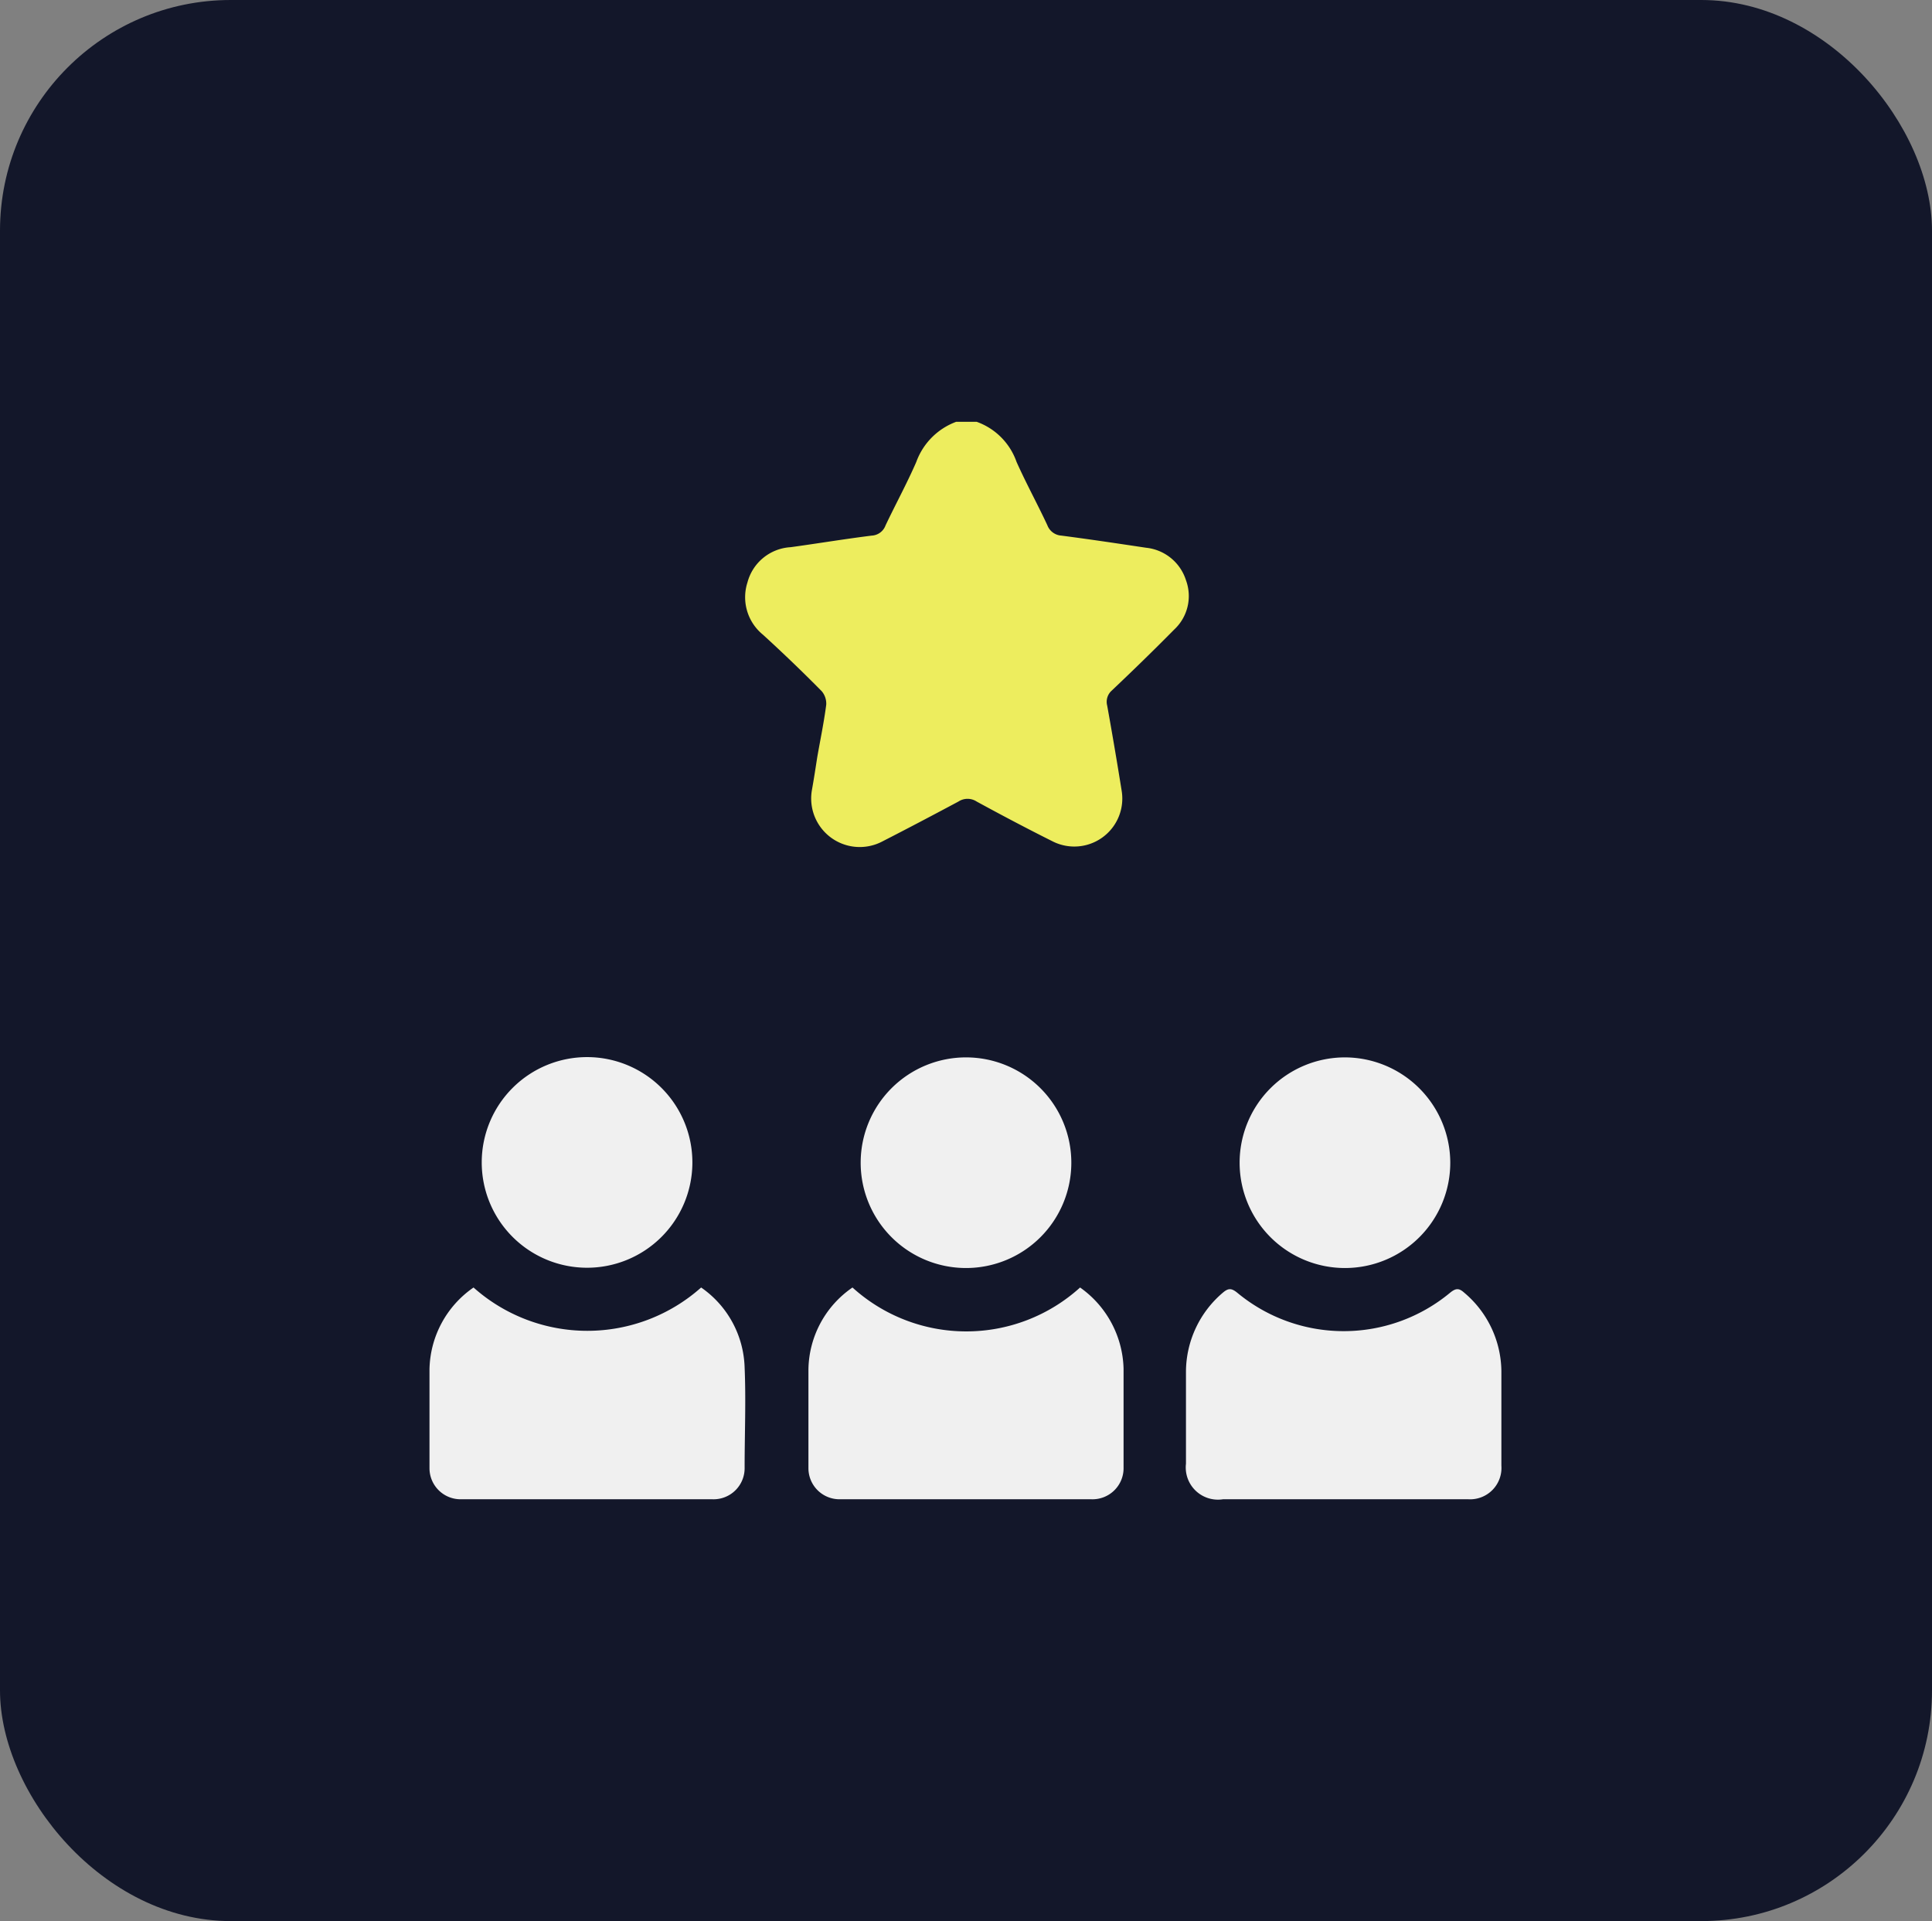
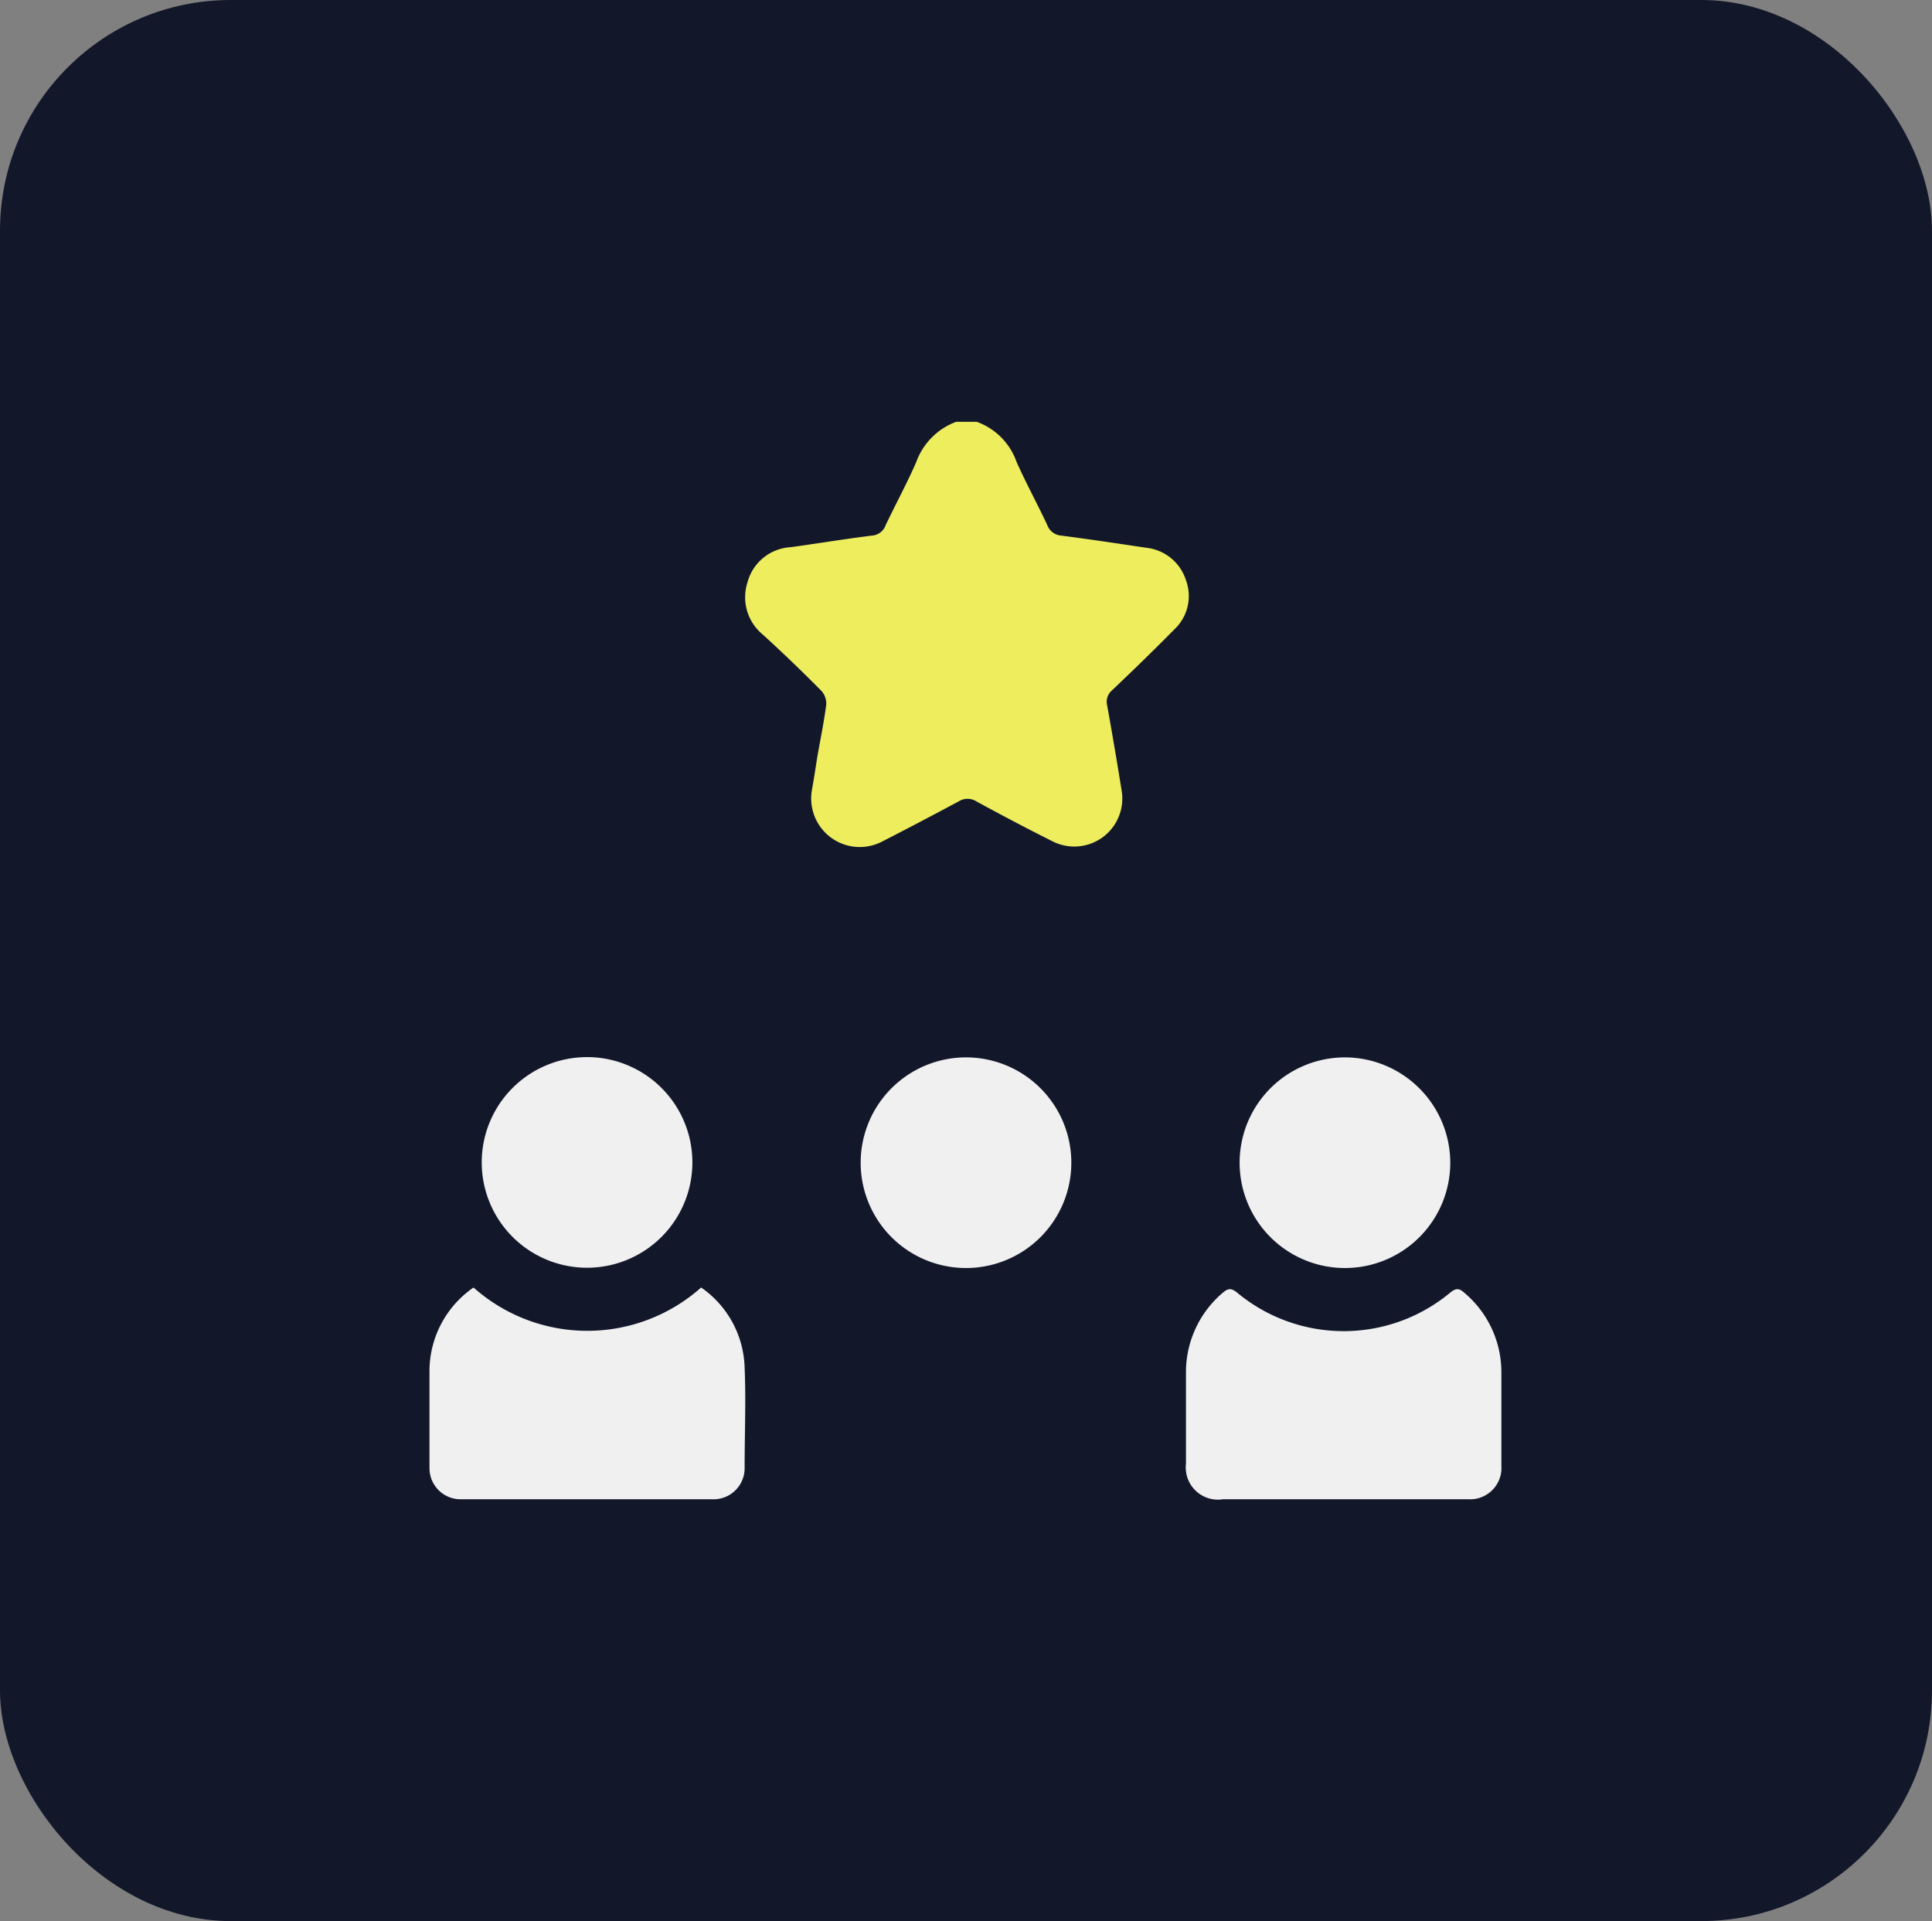
<svg xmlns="http://www.w3.org/2000/svg" viewBox="0 0 68.42 68.04">
  <rect x="0" y="0" width="68.42" height="68.04" fill="#808080" stroke="none" />
  <defs>
    <style>.cls-1{fill:#13172a;}.cls-2{fill:#eded5e;}.cls-3{fill:#f0f0f0;}</style>
  </defs>
  <title>icon-8</title>
  <g id="Capa_2" data-name="Capa 2">
    <g id="Capa_1-2" data-name="Capa 1">
      <rect class="cls-1" width="68.42" height="68.04" rx="8.17" />
      <path class="cls-2" d="M34.59,14.94A2.32,2.32,0,0,1,36,16.36c.34.76.74,1.49,1.09,2.24a.57.57,0,0,0,.5.37c1,.13,2,.28,3,.43A1.66,1.66,0,0,1,42,20.55a1.62,1.62,0,0,1-.42,1.75c-.72.73-1.46,1.45-2.21,2.16a.53.53,0,0,0-.16.53q.27,1.5.51,3a1.7,1.7,0,0,1-2.46,1.8c-.9-.45-1.79-.92-2.67-1.4a.59.59,0,0,0-.65,0c-.88.47-1.77.94-2.67,1.4A1.72,1.72,0,0,1,28.75,28c.07-.39.13-.78.19-1.17.11-.63.24-1.25.32-1.87a.68.68,0,0,0-.16-.48c-.68-.69-1.38-1.36-2.08-2a1.71,1.71,0,0,1-.55-1.85A1.68,1.68,0,0,1,28,19.38c.95-.13,1.91-.29,2.87-.41a.55.55,0,0,0,.49-.36c.36-.76.76-1.49,1.09-2.25a2.38,2.38,0,0,1,1.41-1.42Z" />
      <path class="cls-3" d="M16.77,45.6a6.06,6.06,0,0,0,8.06,0,3.57,3.57,0,0,1,1.54,2.83c.05,1.18,0,2.36,0,3.54a1.1,1.1,0,0,1-1.14,1.13h-8.9A1.1,1.1,0,0,1,15.21,52c0-1.16,0-2.33,0-3.5A3.6,3.6,0,0,1,16.77,45.6Z" />
-       <path class="cls-3" d="M30.19,45.6a6,6,0,0,0,8.06,0,3.63,3.63,0,0,1,1.54,2.87c0,1.17,0,2.34,0,3.5a1.1,1.1,0,0,1-1.14,1.13h-8.9A1.1,1.1,0,0,1,28.63,52c0-1.16,0-2.33,0-3.5A3.58,3.58,0,0,1,30.19,45.6Z" />
      <path class="cls-3" d="M47.63,53.1H43.31A1.14,1.14,0,0,1,42,51.84c0-1.1,0-2.19,0-3.28a3.69,3.69,0,0,1,1.31-2.78c.19-.16.3-.16.5,0a5.9,5.9,0,0,0,7.55,0c.2-.16.31-.16.49,0a3.68,3.68,0,0,1,1.32,2.78c0,1.12,0,2.24,0,3.35A1.11,1.11,0,0,1,52,53.1Z" />
      <path class="cls-3" d="M20.78,44.9a3.73,3.73,0,1,1,3.74-3.7A3.73,3.73,0,0,1,20.78,44.9Z" />
      <path class="cls-3" d="M37.94,41.18a3.73,3.73,0,1,1-3.71-3.73A3.73,3.73,0,0,1,37.94,41.18Z" />
      <path class="cls-3" d="M51.36,41.17a3.73,3.73,0,1,1-3.73-3.72A3.74,3.74,0,0,1,51.36,41.17Z" />
    </g>
  </g>
</svg>